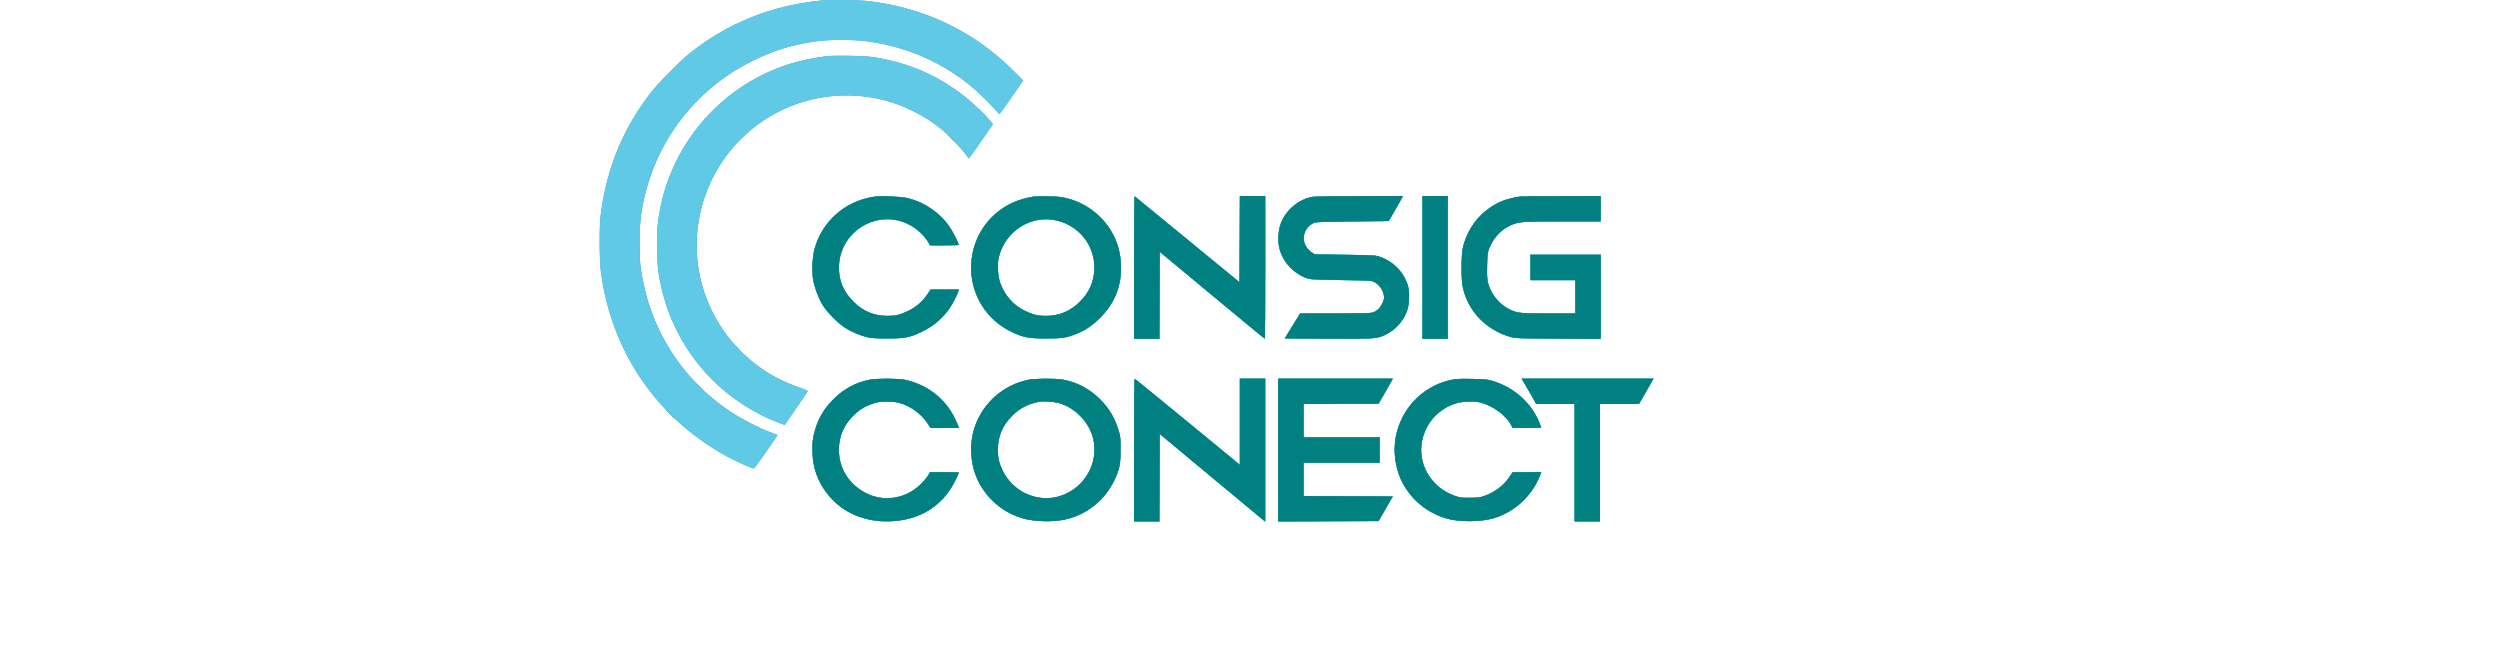
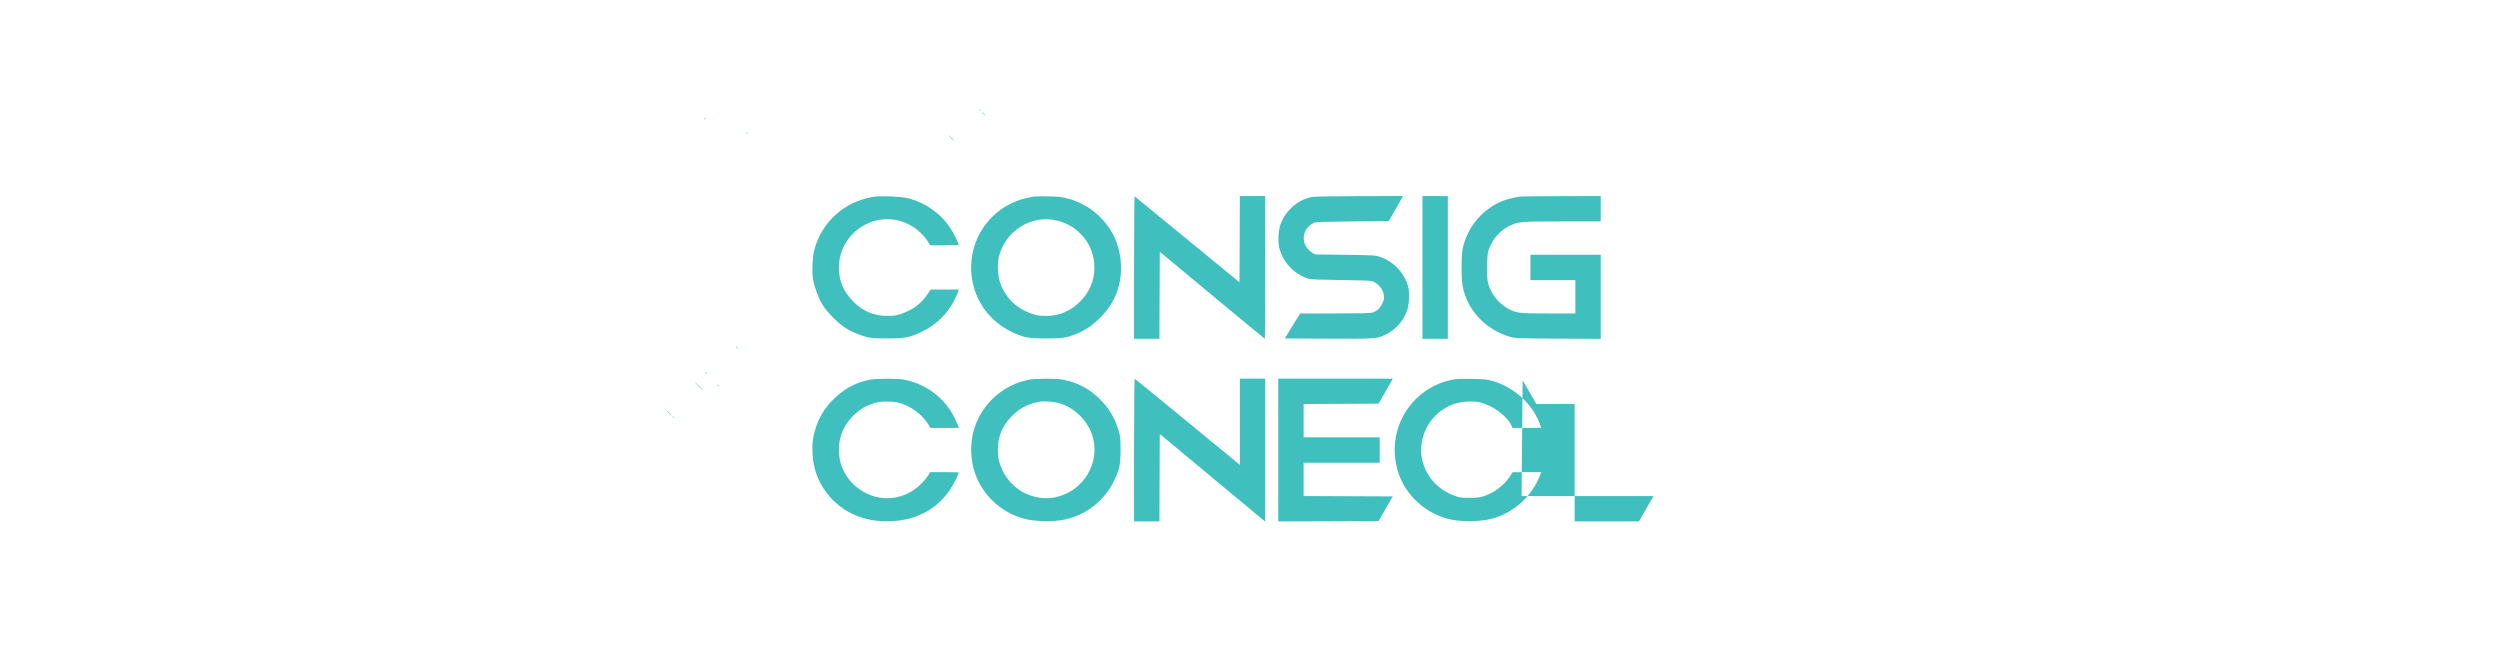
<svg xmlns="http://www.w3.org/2000/svg" class="img-fluid" width="1090" height="284.348" viewBox="805.652 0 6895.435 4265.217" fill="none">
-   <path fill-rule="evenodd" clip-rule="evenodd" d="M1457.273 2.66c-325.132 30.306 -616.747 145.999 -864.977 343.171 -63.394 50.354 -208.702 196.94 -256.369 258.619C150.405 844.522 47.715 1095.369 6.115 1410.099c-9.335 70.579 -7.644 296.049 2.776 372.022C80.024 2300.539 370.533 2728.308 821.521 2978.681c57.793 32.085 173.88 85.353 185.538 85.139 6.28 -0.119 159.895 -216.682 155.691 -219.492 -0.92 -0.612 -20.861 -8.099 -44.319 -16.639 -73.304 -26.68 -191.076 -87.613 -265.615 -137.41 -326.954 -218.437 -534.247 -554.952 -585.708 -950.807 -3.62 -27.86 -6.057 -93.281 -5.91 -158.761 0.352 -155.33 17.189 -262.392 63.85 -406 110.104 -338.863 353.411 -618.845 674.904 -776.643 141.96 -69.681 264.789 -107.276 419.413 -128.363 89.735 -12.242 251.296 -11.221 343.682 2.162 318.035 46.08 601.234 196.405 809.609 429.741 20.953 23.46 39.601 43.297 41.444 44.08s37.72 -48.192 79.721 -108.844l76.367 -110.269 -55.769 -56.139C2454.267 208.549 2129.386 51.155 1758.208 7.176 1700.281 0.303 1512.685 -2.51 1457.273 2.654m11.227 367.203c-103.659 13.166 -217.303 41.481 -305.341 76.092 -392.889 154.438 -682.193 498.404 -765.101 909.647 -19.146 94.957 -23.387 141.535 -23.102 253.543 0.309 121.716 9.598 197.973 37.155 304.992 101.537 394.286 385.3 709.576 768.806 854.208l29.315 11.053 74.472 -107.584c40.961 -59.172 74.683 -110.309 74.946 -113.635 0.284 -3.648 -22.075 -13.63 -56.396 -25.166 -247.199 -83.082 -453.131 -263.954 -568.628 -499.434 -206.256 -420.532 -84.384 -928.998 290.622 -1212.52 225.029 -170.126 514.275 -234.223 793.34 -175.797 147.164 30.81 299.886 104.038 417.175 200.028 43.306 35.443 132.61 127.953 157.492 163.148 10.426 14.749 20.207 26.918 21.739 27.041s37.457 -49.947 79.841 -111.269l77.067 -111.501 -13.432 -17.639c-24.16 -31.746 -113.024 -117.527 -163.335 -157.666 -177.638 -141.728 -369.557 -225.904 -599.852 -263.098 -65.926 -10.649 -257.411 -13.251 -326.783 -4.446m323.285 917.196c-188.617 29.734 -337.493 161.922 -386.747 343.413 -12.811 47.183 -17.593 141.232 -9.763 191.935 7.876 50.993 33.419 121.915 60.196 167.111 31.667 53.457 108.838 130.586 160.562 160.467 43.921 25.374 87.442 43.306 133.393 54.959 25.668 6.506 53.353 8.255 131.999 8.335 116.849 0.122 147.895 -5.977 227.478 -44.692 76.23 -37.078 136.417 -88.82 182.851 -157.198 18.562 -27.334 47.651 -85.054 54.041 -107.236l3.076 -10.662H2165.079l-22.791 33.354c-31.96 46.774 -72.396 81.583 -123.425 106.248 -54.442 26.316 -83.916 33.241 -139.804 32.862 -86.64 -0.593 -157.743 -30.893 -220.48 -93.957 -63.614 -63.945 -93.621 -134.582 -93.755 -220.678 -0.355 -237.085 252.125 -391.486 460.827 -281.816 50.941 26.768 99.672 72.273 125.095 116.809l10.288 18.024 93.599 0.034c51.476 0.024 93.599 -1.147 93.599 -2.593 0 -9.264 -31.685 -74.19 -50.103 -102.665 -30.275 -46.795 -55.283 -75.499 -91.844 -105.41 -60.48 -49.48 -120.09 -79.831 -192.161 -97.849 -43.808 -10.958 -175.574 -16.165 -222.336 -8.79m1051.683 -2.033c-112.816 16.553 -203.755 60.783 -278.425 135.426 -121.857 121.805 -166.188 304.873 -113.953 470.559 39.668 125.81 127.36 225.075 249.29 282.195 73.059 34.22 105.667 40.194 218.911 40.075 107.233 -0.11 131.971 -3.767 195.977 -28.985 59.585 -23.472 104.634 -53.546 155.187 -103.607 94.645 -93.725 139.425 -199.939 139.275 -330.354 -0.171 -146.06 -61.401 -273.723 -175.106 -365.078 -49.544 -39.812 -111.492 -70.916 -173.159 -86.949 -39.766 -10.337 -59.979 -12.563 -125.587 -13.844 -43.007 -0.835 -84.592 -0.584 -92.413 0.563m651.63 463.643v467.083h165.793l1.223 -284.562 1.223 -284.562 342.388 284.562c188.309 156.511 343.459 284.562 344.773 284.562 1.309 0 2.385 -210.063 2.385 -466.804V1282.137h-165.793l-1.223 282.082 -1.223 282.082 -340.829 -279.927c-187.456 -153.961 -342.605 -281.021 -344.773 -282.364s-3.944 207.754 -3.944 464.649m1167.444 -461.331c-92.251 15.407 -178.58 89.774 -210.057 180.946 -14.242 41.24 -17.657 109.569 -7.61 152.172 21.922 92.976 96.327 172.235 189.987 202.379 13.588 4.375 74.683 6.852 215.64 8.757 191.366 2.587 197.194 2.938 216.294 13.159 37.723 20.17 63.315 61.263 63.315 101.674 0 22.136 -20.993 62.599 -40.992 79.095 -9.053 7.445 -24.549 15.975 -34.452 18.953 -12.465 3.724 -88.86 5.406 -245.725 5.406h-227.659l-50.177 81.752 -50.177 81.752 283.134 1.394c308.802 1.517 317.76 0.923 373.159 -24.775 67.675 -31.416 123.691 -95.009 145.586 -165.353 12.652 -40.671 14.645 -115.057 4.122 -152.481 -25.353 -89.933 -95.636 -163.115 -185.254 -192.968 -29.003 -9.653 -42.414 -10.411 -227.857 -12.906l-197.026 -2.648 -19.397 -12.848c-76.832 -50.88 -67.965 -157.101 16.241 -194.485 9.864 -4.378 75.306 -6.549 250.085 -8.298l236.767 -2.37 37.06 -63.978c20.378 -35.189 41.325 -71.974 46.492 -81.752l9.478 -17.773 -283.259 0.553c-155.823 0.303 -294.266 2.394 -307.716 4.641m718.74 461.61V2215.742h165.87V1282.134h-165.87zm639.783 -463.732c-98.715 14.823 -159.281 40.283 -228.759 96.18 -72.46 58.282 -128.666 150.824 -147.625 242.952 -9.857 47.954 -10.331 196.665 -0.807 246.53 30.187 157.62 149.851 285.458 310.746 331.91 34.452 9.952 44.832 10.347 314.061 11.842l278.425 1.55V1666.003h-459.696v165.87h293.826v218l-176.534 -0.058c-193.641 -0.061 -202.077 -1.006 -259.279 -29 -44.453 -21.772 -93.266 -71.702 -115.161 -117.858 -24.833 -52.363 -28.53 -75.921 -26.206 -168.288 1.752 -70.078 3.461 -84.204 13.034 -108.954 25.212 -64.889 73.172 -119.081 130.088 -147.087 59.759 -29.401 71.799 -30.453 349.937 -30.548l249.988 -0.079v-165.87l-257.099 0.645c-141.416 0.355 -262.453 1.446 -268.947 2.425m-3026.259 157.987c142.984 36.568 240.711 160.55 241.005 305.753 0.171 85.687 -31.492 161.25 -93.37 222.84 -63.694 63.385 -134.469 93.575 -220.767 94.168 -55.961 0.379 -85.133 -6.497 -141.033 -33.241 -74.016 -35.415 -132.396 -101.65 -160.999 -182.655 -16.214 -45.921 -20.326 -124.318 -8.913 -169.918 43.291 -172.96 216.487 -279.81 384.077 -236.947m-1229.483 1040.306c-96.599 19.446 -176.562 64.538 -247.691 139.682 -47.504 50.177 -80.091 103.307 -101.066 164.769 -21.393 62.676 -27.27 105.395 -24.292 176.589 4.115 98.219 33.822 181.197 92.817 259.203 103.646 137.05 269.803 202.651 460.903 181.973 148.827 -16.098 268.354 -87.072 347.837 -206.528 21.045 -31.633 54.405 -98.342 54.405 -108.801 0 -1.446 -42.12 -2.587 -93.599 -2.535l-93.599 0.095 -14.217 24.127c-7.821 13.273 -30.976 39.937 -51.458 59.257 -98.641 93.043 -240.194 113.47 -357.529 51.605 -108.881 -57.411 -172.593 -160.305 -173.201 -279.722 -0.465 -91.187 33.507 -168.371 102.497 -232.908 37.002 -34.62 68.788 -53.457 119.515 -70.845 32.226 -11.047 45.734 -13.01 90.043 -13.086 35.43 -0.061 62.003 2.602 82.935 8.316 72.432 19.767 144.956 71.977 184.679 132.952l20.216 31.028h184.352l-2.95 -10.662c-1.62 -5.861 -12.261 -29.857 -23.638 -53.314 -62.624 -129.085 -182.319 -221.113 -326.257 -250.847 -44.841 -9.261 -185.361 -9.475 -230.707 -0.345m1036.338 0.621c-226.029 48.492 -383.12 250.786 -371.239 478.05 4.745 90.774 28.814 165.38 76.441 236.96 61.728 92.774 156.975 162.219 262.572 191.455 75.114 20.8 192.831 24.059 270.714 7.497 145.054 -30.847 264.44 -125.923 327.755 -261.028 32.611 -69.598 38.95 -101.488 39.002 -196.215 0.043 -77 -0.887 -85.986 -12.967 -125.587 -25.374 -83.149 -62.333 -145.4 -120.67 -203.229 -69.968 -69.353 -147.888 -110.899 -241.827 -128.941 -46.661 -8.962 -186.119 -8.335 -229.778 1.033m693.445 458.699v467.199h165.799l1.217 -286.008 1.223 -286.008 327 272.127c179.848 149.671 335.001 278.557 344.773 286.406l17.773 14.279v-934.404h-165.87v563.657l-341.431 -280.642c-187.783 -154.358 -343.465 -281.358 -345.957 -282.226 -2.859 -1 -4.525 170.804 -4.525 465.621m943.087 0.428v466.838l327.957 -1.217 327.899 -1.217 46.492 -80.565 46.492 -80.565 -291.505 -1.223 -291.466 -1.217v-217.93h497.618v-165.87h-497.618v-217.914l245.022 -1.226 245.059 -1.226 37.06 -63.978c20.378 -35.189 41.325 -71.974 46.492 -81.752l9.478 -17.773h-748.981zm1127.922 -457.922c-196.438 42.765 -343.777 208.598 -364.393 410.078 -9.335 91.129 10.521 191.941 52.84 268.183 62.557 112.733 162.788 192.21 287.806 228.209 77.294 22.249 216.627 21.828 298.281 -0.911 138.052 -38.457 255.201 -144.528 308.279 -279.196l9.432 -23.928 -93.55 0.131 -93.502 0.128 -18.957 28.676c-37.344 56.457 -97.106 102.384 -164.307 126.253 -30.33 10.787 -42.557 12.389 -96.348 12.683 -57.295 0.309 -64.501 -0.697 -102.46 -14.275 -151.319 -54.106 -241.173 -206.644 -210.607 -357.526 23.79 -117.43 104.307 -207.696 218.284 -244.732 44.737 -14.541 119.995 -17.678 163.5 -6.809 82.225 20.543 172.835 87.845 202.74 150.585l7.534 15.795h93.881c51.657 0 93.93 -0.896 93.93 -1.993s-7.203 -19.085 -16.018 -39.974c-52.653 -124.868 -164.637 -223.497 -300.128 -264.349 -38.103 -11.478 -50.045 -12.701 -138.808 -14.178 -81.18 -1.354 -103.787 -0.18 -137.435 7.152m470.265 1.749c3.84 5.861 25.591 43.184 48.339 82.935l41.374 72.273h250.416v767.739h165.87v-767.739h254.776l47.722 -82.935 47.722 -82.935h-863.139zm-3036.508 148.124c108.006 28.52 202.132 124.612 228.032 232.777 40.069 167.38 -64.614 337.906 -234.03 381.234 -69.861 17.868 -143.36 9.432 -213.762 -24.54 -57.496 -27.738 -113.975 -84.072 -142.021 -141.654 -25.564 -52.476 -33.932 -87.026 -33.932 -140.04 0 -88.451 29.425 -159.339 92.413 -222.629 51.812 -52.063 110.954 -82.125 184.826 -93.948 24.185 -3.868 88.622 0.914 118.478 8.799" fill="#3399CC" />
-   <path fill-rule="evenodd" clip-rule="evenodd" d="M1457.273 2.66c-324.924 30.288 -616.903 146.127 -864.977 343.171 -63.394 50.354 -208.702 196.94 -256.369 258.619 -144.543 187.04 -242.35 390.131 -295.569 613.717C8.806 1350.741 0.138 1430.725 0.3 1587.817c0.141 141.77 5.213 197.09 28.789 314.308C120.349 2355.855 407.091 2747.292 815.121 2975.165c66.684 37.24 179.399 89.071 192.977 88.744 3.336 -0.079 23.127 -25.099 43.979 -55.595 20.852 -30.502 54.586 -79.694 74.964 -109.321s36.372 -54.301 35.543 -54.827c-0.829 -0.52 -20.702 -7.937 -44.16 -16.477s-76.774 -32.336 -118.478 -52.883c-140.44 -69.191 -244.576 -144.562 -356.624 -258.118 -211.176 -214.013 -336.212 -472.29 -376.287 -777.217 -10.313 -78.48 -7.711 -256.008 4.968 -338.848 39.319 -256.898 135.539 -471.476 300.721 -670.587 35.592 -42.9 132.98 -138.254 178.418 -174.69 130.014 -104.252 307.423 -197.417 460.212 -241.68 61.997 -17.96 143.207 -35.125 208.005 -43.964 89.753 -12.242 251.321 -11.221 343.587 2.165 243.619 35.354 460.738 128.042 647.864 276.576 47.917 38.035 157.941 144.308 188.006 181.594l15.284 18.957 10.426 -13.927c5.73 -7.659 20.867 -28.985 33.633 -47.391 47.59 -68.604 76.431 -110.024 94.251 -135.353l18.339 -26.065 -75.254 -73.457c-77.388 -75.542 -143.975 -130.497 -220.721 -182.172 -214.132 -144.183 -453.899 -232.327 -716.566 -263.45C1700.281 0.303 1512.682 -2.51 1457.273 2.654m47.391 363.017c-186.456 22.586 -304.209 56.87 -456.791 132.965 -229.227 114.332 -430.261 318.323 -545.517 553.533 -90.64 184.979 -127.853 346.889 -127.455 554.598 0.214 112.018 6.671 173.709 28.462 271.674 87.631 394.045 368.805 724.775 745.893 877.345 55.316 22.378 59.624 23.408 65.461 15.639 7.259 -9.659 41.31 -58.423 71.946 -103.044a7778.289 7778.289 0 0 1 48.672 -69.778c15.037 -21.292 26.744 -40.515 26.007 -42.713s-26.616 -12.472 -57.515 -22.824c-331.033 -110.935 -580.791 -393.605 -649.536 -735.14 -29.658 -147.326 -25.851 -294.092 11.356 -437.859 91.104 -352.038 370.615 -626.486 722.907 -709.821 292.863 -69.277 607.679 1.48 839.798 188.74 58.267 47.012 170.642 165.98 180.215 190.788 4.1 10.634 9.176 6.387 31.141 -26.065a7695.736 7695.736 0 0 1 46.376 -67.534 46669.734 46669.734 0 0 0 55.2 -79.599l30.474 -44.056 -13.364 -17.553c-23.659 -31.07 -114.574 -118.726 -164.264 -158.373 -177.292 -141.458 -368.31 -224.815 -602.273 -262.817 -41.53 -6.745 -249.905 -12.631 -287.197 -8.112m287.121 921.382c-188.617 29.734 -337.493 161.922 -386.747 343.413 -12.811 47.183 -17.593 141.232 -9.763 191.935 7.876 50.993 33.419 121.915 60.196 167.111 31.667 53.457 108.838 130.586 160.562 160.467 43.921 25.374 87.442 43.306 133.393 54.959 25.668 6.506 53.353 8.255 131.999 8.335 116.849 0.122 147.895 -5.977 227.478 -44.692 76.23 -37.078 136.417 -88.82 182.851 -157.198 18.562 -27.334 47.651 -85.054 54.041 -107.236l3.076 -10.662h-183.793l-22.791 33.354c-31.96 46.774 -72.396 81.583 -123.425 106.248 -54.442 26.316 -83.916 33.241 -139.804 32.862 -86.64 -0.593 -157.743 -30.893 -220.48 -93.957 -63.614 -63.945 -93.621 -134.582 -93.755 -220.678 -0.355 -237.085 252.125 -391.486 460.827 -281.816 50.941 26.768 99.672 72.273 125.095 116.809l10.288 18.024 93.599 0.034c51.476 0.024 93.599 -1.147 93.599 -2.593 0 -9.264 -31.685 -74.19 -50.103 -102.665 -30.275 -46.795 -55.283 -75.499 -91.844 -105.41 -60.48 -49.48 -120.09 -79.831 -192.161 -97.849 -43.808 -10.958 -175.574 -16.165 -222.336 -8.79m1051.683 -2.033c-112.816 16.553 -203.755 60.783 -278.425 135.426 -121.857 121.805 -166.188 304.873 -113.953 470.559 39.668 125.81 127.36 225.075 249.29 282.195 73.059 34.22 105.667 40.194 218.911 40.075 107.233 -0.11 131.971 -3.767 195.977 -28.985 59.585 -23.472 104.634 -53.546 155.187 -103.607 94.645 -93.725 139.425 -199.939 139.275 -330.354 -0.171 -146.06 -61.401 -273.723 -175.106 -365.078 -49.544 -39.812 -111.492 -70.916 -173.159 -86.949 -39.766 -10.337 -59.979 -12.563 -125.587 -13.844 -43.007 -0.835 -84.592 -0.584 -92.413 0.563m651.63 463.643V2215.742h165.793l1.223 -284.562 1.223 -284.562 342.388 284.562c188.309 156.511 343.459 284.562 344.773 284.562 1.309 0 2.385 -210.063 2.385 -466.804V1282.134h-165.793l-1.223 282.082 -1.223 282.082 -340.829 -279.927c-187.456 -153.961 -342.605 -281.021 -344.773 -282.364s-3.944 207.754 -3.944 464.649m1167.444 -461.331c-92.251 15.407 -178.58 89.774 -210.057 180.946 -14.242 41.24 -17.657 109.569 -7.61 152.172 21.922 92.976 96.327 172.235 189.987 202.379 13.588 4.375 74.683 6.852 215.64 8.757 191.366 2.587 197.194 2.938 216.294 13.159 37.723 20.17 63.315 61.263 63.315 101.674 0 22.136 -20.993 62.599 -40.992 79.095 -9.053 7.445 -24.549 15.975 -34.452 18.953 -12.465 3.724 -88.86 5.406 -245.725 5.406h-227.659l-50.177 81.752 -50.177 81.752 283.134 1.394c308.802 1.517 317.76 0.923 373.159 -24.775 67.675 -31.416 123.691 -95.009 145.586 -165.353 12.652 -40.671 14.645 -115.057 4.122 -152.481 -25.353 -89.933 -95.636 -163.115 -185.254 -192.968 -29.003 -9.653 -42.414 -10.411 -227.857 -12.906l-197.026 -2.648 -19.397 -12.848c-76.832 -50.88 -67.965 -157.101 16.241 -194.485 9.864 -4.378 75.306 -6.549 250.085 -8.298l236.767 -2.37 37.06 -63.978c20.378 -35.189 41.325 -71.974 46.492 -81.752l9.478 -17.773 -283.259 0.553c-155.823 0.303 -294.266 2.394 -307.716 4.641m718.74 461.61v466.804h165.87v-933.609h-165.87zm639.783 -463.732c-98.715 14.823 -159.281 40.283 -228.759 96.18 -72.46 58.282 -128.666 150.824 -147.625 242.952 -9.857 47.954 -10.331 196.665 -0.807 246.53 30.187 157.62 149.851 285.458 310.746 331.91 34.452 9.952 44.832 10.347 314.061 11.842l278.425 1.55V1666.009h-459.696v165.87h293.826v218l-176.534 -0.058c-193.641 -0.061 -202.077 -1.006 -259.279 -29 -44.453 -21.772 -93.266 -71.702 -115.161 -117.858 -24.833 -52.363 -28.53 -75.921 -26.206 -168.288 1.752 -70.078 3.461 -84.204 13.034 -108.954 25.212 -64.889 73.172 -119.081 130.088 -147.087 59.759 -29.401 71.799 -30.453 349.937 -30.548l249.988 -0.079v-165.87l-257.099 0.645c-141.416 0.355 -262.453 1.446 -268.947 2.425m-3026.256 157.984c142.984 36.568 240.711 160.55 241.005 305.753 0.171 85.687 -31.492 161.25 -93.37 222.84 -63.694 63.385 -134.469 93.575 -220.767 94.168 -55.961 0.379 -85.133 -6.497 -141.033 -33.241 -74.016 -35.415 -132.396 -101.65 -160.999 -182.655 -16.214 -45.921 -20.326 -124.318 -8.913 -169.918 43.291 -172.96 216.487 -279.81 384.077 -236.947m-1229.483 1040.303c-96.599 19.446 -176.562 64.538 -247.691 139.682 -47.504 50.177 -80.091 103.307 -101.066 164.769 -21.393 62.676 -27.27 105.395 -24.292 176.589 4.115 98.219 33.822 181.197 92.817 259.203 103.646 137.05 269.803 202.651 460.903 181.973 148.827 -16.098 268.354 -87.072 347.837 -206.528 21.045 -31.633 54.405 -98.342 54.405 -108.801 0 -1.446 -42.12 -2.587 -93.599 -2.535l-93.599 0.095 -14.217 24.127c-7.821 13.273 -30.976 39.937 -51.458 59.257 -98.641 93.043 -240.194 113.47 -357.529 51.605 -108.881 -57.411 -172.593 -160.305 -173.201 -279.722 -0.465 -91.187 33.507 -168.371 102.497 -232.908 37.002 -34.62 68.788 -53.457 119.515 -70.845 32.226 -11.047 45.734 -13.01 90.043 -13.086 35.43 -0.061 62.003 2.602 82.935 8.316 72.432 19.767 144.956 71.977 184.679 132.952l20.216 31.028h184.352l-2.95 -10.662c-1.62 -5.861 -12.261 -29.857 -23.638 -53.314 -62.624 -129.085 -182.319 -221.113 -326.257 -250.847 -44.841 -9.261 -185.361 -9.475 -230.707 -0.345m1036.338 0.621c-226.029 48.492 -383.12 250.786 -371.239 478.05 4.745 90.774 28.814 165.38 76.441 236.96 61.728 92.774 156.975 162.219 262.572 191.455 75.114 20.8 192.831 24.059 270.714 7.497 145.054 -30.847 264.44 -125.923 327.755 -261.028 32.611 -69.598 38.95 -101.488 39.002 -196.215 0.043 -77 -0.887 -85.986 -12.967 -125.587 -25.374 -83.149 -62.333 -145.4 -120.67 -203.229 -69.968 -69.353 -147.888 -110.899 -241.827 -128.941 -46.661 -8.962 -186.119 -8.335 -229.778 1.033m693.445 458.699v467.199h165.799l1.217 -286.008 1.223 -286.008 327 272.127c179.848 149.671 335.001 278.557 344.773 286.406l17.773 14.279v-934.404h-165.87v563.657l-341.431 -280.642c-187.783 -154.358 -343.465 -281.358 -345.957 -282.226 -2.859 -1 -4.525 170.804 -4.525 465.621m943.087 0.428v466.838l327.957 -1.217 327.899 -1.217 46.492 -80.565 46.492 -80.565 -291.505 -1.223 -291.466 -1.217v-217.93h497.618v-165.87h-497.618v-217.914l245.022 -1.226 245.059 -1.226 37.06 -63.978c20.378 -35.189 41.325 -71.974 46.492 -81.752l9.478 -17.773h-748.981zm1127.922 -457.922c-196.438 42.765 -343.777 208.598 -364.393 410.078 -9.335 91.129 10.521 191.941 52.84 268.183 62.557 112.733 162.788 192.21 287.806 228.209 77.294 22.249 216.627 21.828 298.281 -0.911 138.052 -38.457 255.201 -144.528 308.279 -279.196l9.432 -23.928 -93.55 0.131 -93.502 0.128 -18.957 28.676c-37.344 56.457 -97.106 102.384 -164.307 126.253 -30.33 10.787 -42.557 12.389 -96.348 12.683 -57.295 0.309 -64.501 -0.697 -102.46 -14.275 -151.319 -54.106 -241.173 -206.644 -210.607 -357.526 23.79 -117.43 104.307 -207.696 218.284 -244.732 44.737 -14.541 119.995 -17.678 163.5 -6.809 82.225 20.543 172.835 87.845 202.74 150.585l7.534 15.795h93.881c51.657 0 93.93 -0.896 93.93 -1.993s-7.203 -19.085 -16.018 -39.974c-52.653 -124.868 -164.637 -223.497 -300.128 -264.349 -38.103 -11.478 -50.045 -12.701 -138.808 -14.178 -81.18 -1.354 -103.787 -0.18 -137.435 7.152m470.265 1.749c3.84 5.861 25.591 43.184 48.339 82.935l41.374 72.273h250.416v767.739h165.87v-767.739h254.776l47.722 -82.935 47.722 -82.935h-863.139zm-3036.508 148.124c108.006 28.52 202.132 124.612 228.032 232.777 40.069 167.38 -64.614 337.906 -234.03 381.234 -69.861 17.868 -143.36 9.432 -213.762 -24.54 -57.496 -27.738 -113.975 -84.072 -142.021 -141.654 -25.564 -52.476 -33.932 -87.026 -33.932 -140.04 0 -88.451 29.425 -159.339 92.413 -222.629 51.812 -52.063 110.954 -82.125 184.826 -93.948 24.185 -3.868 88.622 0.914 118.478 8.799" fill="#60CAE6" />
-   <path fill-rule="evenodd" clip-rule="evenodd" d="M2480.926 715.239c0 0.981 3.733 4.715 8.292 8.292 7.515 5.892 7.684 5.724 1.792 -1.792 -6.195 -7.894 -10.084 -10.402 -10.084 -6.503m28.435 29.013c6.124 6.516 12.199 11.848 13.502 11.848s-2.639 -5.332 -8.763 -11.848 -12.199 -11.848 -13.502 -11.848 2.639 5.332 8.763 11.848m-1825.174 34.363c-5.892 7.515 -5.724 7.684 1.792 1.792 4.565 -3.577 8.292 -7.31 8.292 -8.292 0 -3.901 -3.892 -1.394 -10.084 6.503m274.87 94.783c-5.892 7.515 -5.724 7.684 1.792 1.792 7.894 -6.195 10.402 -10.084 6.503 -10.084 -0.981 0 -4.715 3.733 -8.292 8.292m1339.41 29.621c10.181 10.426 19.577 18.957 20.88 18.957s-5.962 -8.53 -16.141 -18.957 -19.577 -18.957 -20.88 -18.957 5.962 8.53 16.141 18.957M1791.786 1287.062c-188.617 29.734 -337.493 161.922 -386.747 343.413 -12.811 47.183 -17.593 141.232 -9.763 191.935 7.876 50.993 33.419 121.915 60.196 167.111 31.667 53.457 108.838 130.586 160.562 160.467 43.921 25.374 87.442 43.306 133.393 54.959 25.668 6.506 53.353 8.255 131.999 8.335 116.849 0.122 147.895 -5.977 227.478 -44.692 76.23 -37.078 136.417 -88.82 182.851 -157.198 18.562 -27.334 47.651 -85.054 54.041 -107.236l3.076 -10.662H2165.079l-22.791 33.354c-31.96 46.774 -72.396 81.583 -123.425 106.248 -54.442 26.316 -83.916 33.241 -139.804 32.862 -86.64 -0.593 -157.743 -30.893 -220.48 -93.957 -63.614 -63.945 -93.621 -134.582 -93.755 -220.678 -0.355 -237.085 252.125 -391.486 460.827 -281.816 50.941 26.768 99.672 72.273 125.095 116.809l10.288 18.024 93.599 0.034c51.476 0.024 93.599 -1.147 93.599 -2.593 0 -9.264 -31.685 -74.19 -50.103 -102.665 -30.275 -46.795 -55.283 -75.499 -91.844 -105.41 -60.48 -49.48 -120.09 -79.831 -192.161 -97.849 -43.808 -10.958 -175.574 -16.165 -222.336 -8.79m1051.683 -2.033c-112.816 16.553 -203.755 60.783 -278.425 135.426 -121.857 121.805 -166.188 304.873 -113.953 470.559 39.668 125.81 127.36 225.075 249.29 282.195 73.059 34.22 105.667 40.194 218.911 40.075 107.233 -0.11 131.971 -3.767 195.977 -28.985 59.585 -23.472 104.634 -53.546 155.187 -103.607 94.645 -93.725 139.425 -199.939 139.275 -330.354 -0.171 -146.06 -61.401 -273.723 -175.106 -365.078 -49.544 -39.812 -111.492 -70.916 -173.159 -86.949 -39.766 -10.337 -59.979 -12.563 -125.587 -13.844 -43.007 -0.835 -84.592 -0.584 -92.413 0.563m651.63 463.643v467.083h165.793l1.223 -284.562 1.223 -284.562 342.388 284.562c188.309 156.511 343.459 284.562 344.773 284.562 1.309 0 2.385 -210.063 2.385 -466.804V1282.149h-165.793l-1.223 282.082 -1.223 282.082 -340.829 -279.927c-187.456 -153.961 -342.605 -281.021 -344.773 -282.364s-3.944 207.754 -3.944 464.649m1167.444 -461.331c-92.251 15.407 -178.58 89.774 -210.057 180.946 -14.242 41.24 -17.657 109.569 -7.61 152.172 21.922 92.976 96.327 172.235 189.987 202.379 13.588 4.375 74.683 6.852 215.64 8.757 191.366 2.587 197.194 2.938 216.294 13.159 37.723 20.17 63.315 61.263 63.315 101.674 0 22.136 -20.993 62.599 -40.992 79.095 -9.053 7.445 -24.549 15.975 -34.452 18.953 -12.465 3.724 -88.86 5.406 -245.725 5.406h-227.659l-50.177 81.752 -50.177 81.752 283.134 1.394c308.802 1.517 317.76 0.923 373.159 -24.775 67.675 -31.416 123.691 -95.009 145.586 -165.353 12.652 -40.671 14.645 -115.057 4.122 -152.481 -25.353 -89.933 -95.636 -163.115 -185.254 -192.968 -29.003 -9.653 -42.414 -10.411 -227.857 -12.906l-197.026 -2.648 -19.397 -12.848c-76.832 -50.88 -67.965 -157.101 16.241 -194.485 9.864 -4.378 75.306 -6.549 250.085 -8.298l236.767 -2.37 37.06 -63.978c20.378 -35.189 41.325 -71.974 46.492 -81.752l9.478 -17.773 -283.259 0.553c-155.823 0.303 -294.266 2.394 -307.716 4.641m718.74 461.61v466.804h165.87v-933.609h-165.87zm639.783 -463.732c-98.715 14.823 -159.281 40.283 -228.759 96.18 -72.46 58.282 -128.666 150.824 -147.625 242.952 -9.857 47.954 -10.331 196.665 -0.807 246.53 30.187 157.62 149.851 285.458 310.746 331.91 34.452 9.952 44.832 10.347 314.061 11.842l278.425 1.55v-550.167h-459.696v165.87h293.826v218l-176.534 -0.058c-193.641 -0.061 -202.077 -1.006 -259.279 -29 -44.453 -21.772 -93.266 -71.702 -115.161 -117.858 -24.833 -52.363 -28.53 -75.921 -26.206 -168.288 1.752 -70.078 3.461 -84.204 13.034 -108.954 25.212 -64.889 73.172 -119.081 130.088 -147.087 59.759 -29.401 71.799 -30.453 349.937 -30.548l249.988 -0.079v-165.87l-257.099 0.645c-141.416 0.355 -262.453 1.446 -268.947 2.425m-3026.268 157.978c142.984 36.568 240.711 160.55 241.005 305.753 0.171 85.687 -31.492 161.25 -93.37 222.84 -63.694 63.385 -134.469 93.575 -220.767 94.168 -55.961 0.379 -85.133 -6.497 -141.033 -33.241 -74.016 -35.415 -132.396 -101.65 -160.999 -182.655 -16.214 -45.921 -20.326 -124.318 -8.913 -169.918 43.291 -172.96 216.487 -279.81 384.077 -236.947M895.686 2272.621c4.715 5.213 9.643 9.478 10.946 9.478s-1.492 -4.265 -6.207 -9.478 -9.643 -9.478 -10.946 -9.478 1.492 4.265 6.207 9.478m-206.152 162.922c0 0.981 3.73 4.715 8.292 8.292 7.515 5.892 7.684 5.724 1.792 -1.792 -6.195 -7.894 -10.084 -10.402 -10.084 -6.503m1075.783 47.951c-96.599 19.446 -176.562 64.538 -247.691 139.682 -47.504 50.177 -80.091 103.307 -101.066 164.769 -21.393 62.676 -27.27 105.395 -24.292 176.589 4.115 98.219 33.822 181.197 92.817 259.203 103.646 137.05 269.803 202.651 460.903 181.973 148.827 -16.098 268.354 -87.072 347.837 -206.528 21.045 -31.633 54.405 -98.342 54.405 -108.801 0 -1.446 -42.12 -2.587 -93.599 -2.535l-93.599 0.095 -14.217 24.127c-7.821 13.273 -30.976 39.937 -51.458 59.257 -98.641 93.043 -240.194 113.47 -357.529 51.605 -108.881 -57.411 -172.593 -160.305 -173.201 -279.722 -0.465 -91.187 33.507 -168.371 102.497 -232.908 37.002 -34.62 68.788 -53.457 119.515 -70.845 32.226 -11.047 45.734 -13.01 90.043 -13.086 35.43 -0.061 62.003 2.602 82.935 8.316 72.432 19.767 144.956 71.977 184.679 132.952l20.216 31.028h184.352l-2.95 -10.662c-1.62 -5.861 -12.261 -29.857 -23.638 -53.314 -62.624 -129.085 -182.319 -221.113 -326.257 -250.847 -44.841 -9.261 -185.361 -9.475 -230.707 -0.345m1036.338 0.621c-226.029 48.492 -383.12 250.786 -371.239 478.05 4.745 90.774 28.814 165.38 76.441 236.96 61.728 92.774 156.975 162.219 262.572 191.455 75.114 20.8 192.831 24.059 270.714 7.497 145.054 -30.847 264.44 -125.923 327.755 -261.028 32.611 -69.598 38.95 -101.488 39.002 -196.215 0.043 -77 -0.887 -85.986 -12.967 -125.587 -25.374 -83.149 -62.333 -145.4 -120.67 -203.229 -69.968 -69.353 -147.888 -110.899 -241.827 -128.941 -46.661 -8.962 -186.119 -8.335 -229.778 1.033m693.445 458.699v467.199h165.799l1.217 -286.008 1.223 -286.008 327 272.127c179.848 149.671 335.001 278.557 344.773 286.406l17.773 14.279v-934.404h-165.87v563.657l-341.431 -280.642c-187.783 -154.358 -343.465 -281.358 -345.957 -282.226 -2.859 -1 -4.525 170.804 -4.525 465.621m943.087 0.428v466.838l327.957 -1.217 327.899 -1.217 46.492 -80.565 46.492 -80.565 -291.505 -1.223 -291.466 -1.217v-217.93h497.621v-165.87h-497.618V2642.356l245.022 -1.226 245.059 -1.226 37.06 -63.978c20.378 -35.189 41.325 -71.974 46.492 -81.752l9.478 -17.773h-748.981zm1127.922 -457.922c-196.438 42.765 -343.777 208.598 -364.393 410.078 -9.335 91.129 10.521 191.941 52.84 268.183 62.557 112.733 162.788 192.21 287.806 228.209 77.294 22.249 216.627 21.828 298.281 -0.911 138.052 -38.457 255.201 -144.528 308.279 -279.196l9.432 -23.928 -93.55 0.131 -93.502 0.128 -18.957 28.676c-37.344 56.457 -97.106 102.384 -164.307 126.253 -30.33 10.787 -42.557 12.389 -96.348 12.683 -57.295 0.309 -64.501 -0.697 -102.46 -14.275 -151.319 -54.106 -241.173 -206.644 -210.607 -357.526 23.79 -117.43 104.307 -207.696 218.284 -244.732 44.737 -14.541 119.995 -17.678 163.5 -6.809 82.225 20.543 172.835 87.845 202.74 150.585l7.534 15.795h93.881c51.657 0 93.93 -0.896 93.93 -1.993s-7.203 -19.085 -16.018 -39.974c-52.653 -124.868 -164.637 -223.497 -300.128 -264.349 -38.103 -11.478 -50.045 -12.701 -138.808 -14.178 -81.18 -1.354 -103.787 -0.18 -137.435 7.152m470.265 1.749c3.84 5.861 25.591 43.184 48.339 82.935l41.374 72.273h250.416v767.739h165.87v-767.739h254.776l47.722 -82.935 47.722 -82.935h-863.139zM646.876 2526.164c14.156 14.337 26.808 26.065 28.114 26.065s-9.218 -11.729 -23.372 -26.065 -26.808 -26.065 -28.114 -26.065 9.218 11.729 23.372 26.065m123.217 -10.056c0 0.981 3.733 4.715 8.292 8.292 7.515 5.892 7.684 5.724 1.792 -1.792 -6.195 -7.894 -10.084 -10.402 -10.084 -6.503m2229.761 119.084c108.006 28.52 202.132 124.612 228.032 232.777 40.069 167.38 -64.614 337.906 -234.03 381.234 -69.861 17.868 -143.36 9.432 -213.762 -24.54 -57.496 -27.738 -113.975 -84.072 -142.021 -141.654 -25.564 -52.476 -33.932 -87.026 -33.932 -140.04 0 -88.451 29.425 -159.339 92.413 -222.629 51.812 -52.063 110.954 -82.125 184.826 -93.948 24.185 -3.868 88.622 0.914 118.478 8.799m-2549.652 63.951c10.181 10.426 19.574 18.957 20.88 18.957s-5.962 -8.53 -16.141 -18.957 -19.577 -18.957 -20.88 -18.957 5.962 8.53 16.141 18.957m26.065 25.487c0 0.981 3.73 4.715 8.292 8.292 7.515 5.892 7.684 5.724 1.792 -1.792 -6.195 -7.894 -10.084 -10.402 -10.084 -6.503" fill="#40BFBF" />
-   <path fill-rule="evenodd" clip-rule="evenodd" d="M2307.947 912.491c4.715 5.213 9.643 9.478 10.946 9.478s-1.492 -4.265 -6.207 -9.478 -9.643 -9.478 -10.946 -9.478 1.492 4.265 6.207 9.478M1791.786 1287.056c-188.617 29.734 -337.493 161.922 -386.747 343.413 -12.811 47.183 -17.593 141.232 -9.763 191.935 7.876 50.993 33.419 121.915 60.196 167.111 31.667 53.457 108.838 130.586 160.562 160.467 43.921 25.374 87.442 43.306 133.393 54.959 25.668 6.506 53.353 8.255 131.999 8.335 116.849 0.122 147.895 -5.977 227.478 -44.692 76.23 -37.078 136.417 -88.82 182.851 -157.198 18.562 -27.334 47.651 -85.054 54.041 -107.236l3.076 -10.662H2165.079l-22.791 33.354c-31.96 46.774 -72.396 81.583 -123.425 106.248 -54.442 26.316 -83.916 33.241 -139.804 32.862 -86.64 -0.593 -157.743 -30.893 -220.48 -93.957 -63.614 -63.945 -93.621 -134.582 -93.755 -220.678 -0.355 -237.085 252.125 -391.486 460.827 -281.816 50.941 26.768 99.672 72.273 125.095 116.809l10.288 18.024 93.599 0.034c51.476 0.024 93.599 -1.147 93.599 -2.593 0 -9.264 -31.685 -74.19 -50.103 -102.665 -30.275 -46.795 -55.283 -75.499 -91.844 -105.41 -60.48 -49.48 -120.09 -79.831 -192.161 -97.849 -43.808 -10.958 -175.574 -16.165 -222.336 -8.79m1051.683 -2.033c-112.816 16.553 -203.755 60.783 -278.425 135.426 -121.857 121.805 -166.188 304.873 -113.953 470.559 39.668 125.81 127.36 225.075 249.29 282.195 73.059 34.22 105.667 40.194 218.911 40.075 107.233 -0.11 131.971 -3.767 195.977 -28.985 59.585 -23.472 104.634 -53.546 155.187 -103.607 94.645 -93.725 139.425 -199.939 139.275 -330.354 -0.171 -146.06 -61.401 -273.723 -175.106 -365.078 -49.544 -39.812 -111.492 -70.916 -173.159 -86.949 -39.766 -10.337 -59.979 -12.563 -125.587 -13.844 -43.007 -0.835 -84.592 -0.584 -92.413 0.563m651.63 463.643v467.083h165.793l1.223 -284.562 1.223 -284.562 342.388 284.562c188.309 156.511 343.459 284.562 344.773 284.562 1.309 0 2.385 -210.063 2.385 -466.804V1282.143h-165.793l-1.223 282.082 -1.223 282.082 -340.829 -279.927c-187.456 -153.961 -342.605 -281.021 -344.773 -282.364s-3.944 207.754 -3.944 464.649m1167.444 -461.331c-92.251 15.407 -178.58 89.774 -210.057 180.946 -14.242 41.24 -17.657 109.569 -7.61 152.172 21.922 92.976 96.327 172.235 189.987 202.379 13.588 4.375 74.683 6.852 215.64 8.757 191.366 2.587 197.194 2.938 216.294 13.159 37.723 20.17 63.315 61.263 63.315 101.674 0 22.136 -20.993 62.599 -40.992 79.095 -9.053 7.445 -24.549 15.975 -34.452 18.953 -12.465 3.724 -88.86 5.406 -245.725 5.406h-227.659l-50.177 81.752 -50.177 81.752 283.134 1.394c308.802 1.517 317.76 0.923 373.159 -24.775 67.675 -31.416 123.691 -95.009 145.586 -165.353 12.652 -40.671 14.645 -115.057 4.122 -152.481 -25.353 -89.933 -95.636 -163.115 -185.254 -192.968 -29.003 -9.653 -42.414 -10.411 -227.857 -12.906l-197.026 -2.648 -19.397 -12.848c-76.832 -50.88 -67.965 -157.101 16.241 -194.485 9.864 -4.378 75.306 -6.549 250.085 -8.298l236.767 -2.37 37.06 -63.978c20.378 -35.189 41.325 -71.974 46.492 -81.752l9.478 -17.773 -283.259 0.553c-155.823 0.303 -294.266 2.394 -307.716 4.641m718.74 461.61v466.804h165.87v-933.609h-165.87zm639.783 -463.732c-98.715 14.823 -159.281 40.283 -228.759 96.18 -72.46 58.282 -128.666 150.824 -147.625 242.952 -9.857 47.954 -10.331 196.665 -0.807 246.53 30.187 157.62 149.851 285.458 310.746 331.91 34.452 9.952 44.832 10.347 314.061 11.842l278.425 1.55v-550.167h-459.696v165.87h293.826v218l-176.534 -0.058c-193.641 -0.061 -202.077 -1.006 -259.279 -29 -44.453 -21.772 -93.266 -71.702 -115.161 -117.858 -24.833 -52.363 -28.53 -75.921 -26.206 -168.288 1.752 -70.078 3.461 -84.204 13.034 -108.954 25.212 -64.889 73.172 -119.081 130.088 -147.087 59.759 -29.401 71.799 -30.453 349.937 -30.548l249.988 -0.079v-165.87l-257.099 0.645c-141.416 0.355 -262.453 1.446 -268.947 2.425m-3026.259 157.987c142.984 36.568 240.711 160.55 241.005 305.753 0.171 85.687 -31.492 161.25 -93.37 222.84 -63.694 63.385 -134.469 93.575 -220.767 94.168 -55.961 0.379 -85.133 -6.497 -141.033 -33.241 -74.016 -35.415 -132.396 -101.65 -160.999 -182.655 -16.214 -45.921 -20.326 -124.318 -8.913 -169.918 43.291 -172.96 216.487 -279.81 384.077 -236.947m-2101.483 826.48c0 0.981 3.733 4.715 8.292 8.292 7.515 5.892 7.684 5.724 1.792 -1.792 -6.195 -7.894 -10.084 -10.402 -10.084 -6.503m872 213.82c-96.599 19.446 -176.562 64.538 -247.691 139.682 -47.504 50.177 -80.091 103.307 -101.066 164.769 -21.393 62.676 -27.27 105.395 -24.292 176.589 4.115 98.219 33.822 181.197 92.817 259.203 103.646 137.05 269.803 202.651 460.903 181.973 148.827 -16.098 268.354 -87.072 347.837 -206.528 21.045 -31.633 54.405 -98.342 54.405 -108.801 0 -1.446 -42.12 -2.587 -93.599 -2.535l-93.599 0.095 -14.217 24.127c-7.821 13.273 -30.976 39.937 -51.458 59.257 -98.641 93.043 -240.194 113.47 -357.529 51.605 -108.881 -57.411 -172.593 -160.305 -173.201 -279.722 -0.465 -91.187 33.507 -168.371 102.497 -232.908 37.002 -34.62 68.788 -53.457 119.515 -70.845 32.226 -11.047 45.734 -13.01 90.043 -13.086 35.43 -0.061 62.003 2.602 82.935 8.316 72.432 19.767 144.956 71.977 184.679 132.952l20.216 31.028h184.352l-2.95 -10.662c-1.62 -5.861 -12.261 -29.857 -23.638 -53.314 -62.624 -129.085 -182.319 -221.113 -326.257 -250.847 -44.841 -9.261 -185.361 -9.475 -230.707 -0.345m1036.338 0.621c-226.029 48.492 -383.12 250.786 -371.239 478.05 4.745 90.774 28.814 165.38 76.441 236.96 61.728 92.774 156.975 162.219 262.572 191.455 75.114 20.8 192.831 24.059 270.714 7.497 145.054 -30.847 264.44 -125.923 327.755 -261.028 32.611 -69.598 38.95 -101.488 39.002 -196.215 0.043 -77 -0.887 -85.986 -12.967 -125.587 -25.374 -83.149 -62.333 -145.4 -120.67 -203.229 -69.968 -69.353 -147.888 -110.899 -241.827 -128.941 -46.661 -8.962 -186.119 -8.335 -229.778 1.033m693.445 458.699v467.199h165.799l1.217 -286.008 1.223 -286.008 327 272.127c179.848 149.671 335.001 278.557 344.773 286.406l17.773 14.279v-934.404h-165.87v563.657l-341.431 -280.642c-187.783 -154.358 -343.465 -281.358 -345.957 -282.226 -2.859 -1 -4.525 170.804 -4.525 465.621m943.087 0.428v466.838l327.957 -1.217 327.899 -1.217 46.492 -80.565 46.492 -80.565 -291.505 -1.223 -291.466 -1.217v-217.93h497.621v-165.87h-497.618V2642.356l245.022 -1.226 245.059 -1.226 37.06 -63.978c20.378 -35.189 41.325 -71.974 46.492 -81.752l9.478 -17.773h-748.981zm1127.922 -457.922c-196.438 42.765 -343.777 208.598 -364.393 410.078 -9.335 91.129 10.521 191.941 52.84 268.183 62.557 112.733 162.788 192.21 287.806 228.209 77.294 22.249 216.627 21.828 298.281 -0.911 138.052 -38.457 255.201 -144.528 308.279 -279.196l9.432 -23.928 -93.55 0.131 -93.502 0.128 -18.957 28.676c-37.344 56.457 -97.106 102.384 -164.307 126.253 -30.33 10.787 -42.557 12.389 -96.348 12.683 -57.295 0.309 -64.501 -0.697 -102.46 -14.275 -151.319 -54.106 -241.173 -206.644 -210.607 -357.526 23.79 -117.43 104.307 -207.696 218.284 -244.732 44.737 -14.541 119.995 -17.678 163.5 -6.809 82.225 20.543 172.835 87.845 202.74 150.585l7.534 15.795h93.881c51.657 0 93.93 -0.896 93.93 -1.993s-7.203 -19.085 -16.018 -39.974c-52.653 -124.868 -164.637 -223.497 -300.128 -264.349 -38.103 -11.478 -50.045 -12.701 -138.808 -14.178 -81.18 -1.354 -103.787 -0.18 -137.435 7.152m470.265 1.749c3.84 5.861 25.591 43.184 48.339 82.935l41.374 72.273h250.416v767.739h165.87v-767.739h254.776l47.722 -82.935 47.722 -82.935h-863.139zm-3036.511 148.124c108.006 28.52 202.132 124.612 228.032 232.777 40.069 167.38 -64.614 337.906 -234.03 381.234 -69.861 17.868 -143.36 9.432 -213.762 -24.54 -57.496 -27.738 -113.975 -84.072 -142.021 -141.654 -25.564 -52.476 -33.932 -87.026 -33.932 -140.04 0 -88.451 29.425 -159.339 92.413 -222.629 51.812 -52.063 110.954 -82.125 184.826 -93.948 24.185 -3.868 88.622 0.914 118.478 8.799m-2566.239 46.786c0 0.981 3.73 4.715 8.292 8.292 7.515 5.892 7.677 5.724 1.792 -1.792 -6.195 -7.894 -10.084 -10.402 -10.084 -6.503m26.065 26.643c4.715 5.213 9.643 9.478 10.946 9.478s-1.492 -4.265 -6.207 -9.478 -9.643 -9.478 -10.946 -9.478 1.492 4.265 6.207 9.478m16.587 16.009c0 0.981 3.73 4.715 8.292 8.292 7.515 5.892 7.684 5.724 1.792 -1.792 -6.195 -7.894 -10.084 -10.402 -10.084 -6.503" fill="#55AAAA" />
-   <path fill-rule="evenodd" clip-rule="evenodd" d="M1791.786 1287.059c-188.617 29.734 -337.493 161.922 -386.747 343.413 -12.811 47.183 -17.593 141.232 -9.763 191.935 7.876 50.993 33.419 121.915 60.196 167.111 31.667 53.457 108.838 130.586 160.562 160.467 43.921 25.374 87.442 43.306 133.393 54.959 25.668 6.506 53.353 8.255 131.999 8.335 116.849 0.122 147.895 -5.977 227.478 -44.692 76.23 -37.078 136.417 -88.82 182.851 -157.198 18.562 -27.334 47.651 -85.054 54.041 -107.236l3.076 -10.662H2165.079l-22.791 33.354c-31.96 46.774 -72.396 81.583 -123.425 106.248 -54.442 26.316 -83.916 33.241 -139.804 32.862 -86.64 -0.593 -157.743 -30.893 -220.48 -93.957 -63.614 -63.945 -93.621 -134.582 -93.755 -220.678 -0.355 -237.085 252.125 -391.486 460.827 -281.816 50.941 26.768 99.672 72.273 125.095 116.809l10.288 18.024 93.599 0.034c51.476 0.024 93.599 -1.147 93.599 -2.593 0 -9.264 -31.685 -74.19 -50.103 -102.665 -30.275 -46.795 -55.283 -75.499 -91.844 -105.41 -60.48 -49.48 -120.09 -79.831 -192.161 -97.849 -43.808 -10.958 -175.574 -16.165 -222.336 -8.79m1051.683 -2.033c-112.816 16.553 -203.755 60.783 -278.425 135.426 -121.857 121.805 -166.188 304.873 -113.953 470.559 39.668 125.81 127.36 225.075 249.29 282.195 73.059 34.22 105.667 40.194 218.911 40.075 107.233 -0.11 131.971 -3.767 195.977 -28.985 59.585 -23.472 104.634 -53.546 155.187 -103.607 94.645 -93.725 139.425 -199.939 139.275 -330.354 -0.171 -146.06 -61.401 -273.723 -175.106 -365.078 -49.544 -39.812 -111.492 -70.916 -173.159 -86.949 -39.766 -10.337 -59.979 -12.563 -125.587 -13.844 -43.007 -0.835 -84.592 -0.584 -92.413 0.563m651.63 463.643v467.083h165.793l1.223 -284.562 1.223 -284.562 342.388 284.562c188.309 156.511 343.459 284.562 344.773 284.562 1.309 0 2.385 -210.063 2.385 -466.804V1282.146h-165.793l-1.223 282.082 -1.223 282.082 -340.829 -279.927c-187.456 -153.961 -342.605 -281.021 -344.773 -282.364s-3.944 207.754 -3.944 464.649m1167.444 -461.331c-92.251 15.407 -178.58 89.774 -210.057 180.946 -14.242 41.24 -17.657 109.569 -7.61 152.172 21.922 92.976 96.327 172.235 189.987 202.379 13.588 4.375 74.683 6.852 215.64 8.757 191.366 2.587 197.194 2.938 216.294 13.159 37.723 20.17 63.315 61.263 63.315 101.674 0 22.136 -20.993 62.599 -40.992 79.095 -9.053 7.445 -24.549 15.975 -34.452 18.953 -12.465 3.724 -88.86 5.406 -245.725 5.406h-227.659l-50.177 81.752 -50.177 81.752 283.134 1.394c308.802 1.517 317.76 0.923 373.159 -24.775 67.675 -31.416 123.691 -95.009 145.586 -165.353 12.652 -40.671 14.645 -115.057 4.122 -152.481 -25.353 -89.933 -95.636 -163.115 -185.254 -192.968 -29.003 -9.653 -42.414 -10.411 -227.857 -12.906l-197.026 -2.648 -19.397 -12.848c-76.832 -50.88 -67.965 -157.101 16.241 -194.485 9.864 -4.378 75.306 -6.549 250.085 -8.298l236.767 -2.37 37.06 -63.978c20.378 -35.189 41.325 -71.974 46.492 -81.752l9.478 -17.773 -283.259 0.553c-155.823 0.303 -294.266 2.394 -307.716 4.641m718.74 461.61v466.804h165.87v-933.609h-165.87zm639.783 -463.732c-98.715 14.823 -159.281 40.283 -228.759 96.18 -72.46 58.282 -128.666 150.824 -147.625 242.952 -9.857 47.954 -10.331 196.665 -0.807 246.53 30.187 157.62 149.851 285.458 310.746 331.91 34.452 9.952 44.832 10.347 314.061 11.842l278.425 1.55v-550.167h-459.696v165.87h293.826v218l-176.534 -0.058c-193.641 -0.061 -202.077 -1.006 -259.279 -29 -44.453 -21.772 -93.266 -71.702 -115.161 -117.858 -24.833 -52.363 -28.53 -75.921 -26.206 -168.288 1.752 -70.078 3.461 -84.204 13.034 -108.954 25.212 -64.889 73.172 -119.081 130.088 -147.087 59.759 -29.401 71.799 -30.453 349.937 -30.548l249.988 -0.079v-165.87l-257.099 0.645c-141.416 0.355 -262.453 1.446 -268.947 2.425m-3026.259 157.984c142.984 36.568 240.711 160.55 241.005 305.753 0.171 85.687 -31.492 161.25 -93.37 222.84 -63.694 63.385 -134.469 93.575 -220.767 94.168 -55.961 0.379 -85.133 -6.497 -141.033 -33.241 -74.016 -35.415 -132.396 -101.65 -160.999 -182.655 -16.214 -45.921 -20.326 -124.318 -8.913 -169.918 43.291 -172.96 216.487 -279.81 384.077 -236.947m-1229.483 1040.3c-96.599 19.446 -176.562 64.538 -247.691 139.682 -47.504 50.177 -80.091 103.307 -101.066 164.769 -21.393 62.676 -27.27 105.395 -24.292 176.589 4.115 98.219 33.822 181.197 92.817 259.203 103.646 137.05 269.803 202.651 460.903 181.973 148.827 -16.098 268.354 -87.072 347.837 -206.528 21.045 -31.633 54.405 -98.342 54.405 -108.801 0 -1.446 -42.12 -2.587 -93.599 -2.535l-93.599 0.095 -14.217 24.127c-7.821 13.273 -30.976 39.937 -51.458 59.257 -98.641 93.043 -240.194 113.47 -357.529 51.605 -108.881 -57.411 -172.593 -160.305 -173.201 -279.722 -0.465 -91.187 33.507 -168.371 102.497 -232.908 37.002 -34.62 68.788 -53.457 119.515 -70.845 32.226 -11.047 45.734 -13.01 90.043 -13.086 35.43 -0.061 62.003 2.602 82.935 8.316 72.432 19.767 144.956 71.977 184.679 132.952l20.216 31.028h184.352l-2.95 -10.662c-1.62 -5.861 -12.261 -29.857 -23.638 -53.314 -62.624 -129.085 -182.319 -221.113 -326.257 -250.847 -44.841 -9.261 -185.361 -9.475 -230.707 -0.345m1036.338 0.621c-226.029 48.492 -383.12 250.786 -371.239 478.05 4.745 90.774 28.814 165.38 76.441 236.96 61.728 92.774 156.975 162.219 262.572 191.455 75.114 20.8 192.831 24.059 270.714 7.497 145.054 -30.847 264.44 -125.923 327.755 -261.028 32.611 -69.598 38.95 -101.488 39.002 -196.215 0.043 -77 -0.887 -85.986 -12.967 -125.587 -25.374 -83.149 -62.333 -145.4 -120.67 -203.229 -69.968 -69.353 -147.888 -110.899 -241.827 -128.941 -46.661 -8.962 -186.119 -8.335 -229.778 1.033m693.445 458.699v467.199h165.799l1.217 -286.008 1.223 -286.008 327 272.127c179.848 149.671 335.001 278.557 344.773 286.406l17.773 14.279v-934.404h-165.87v563.657l-341.431 -280.642c-187.783 -154.358 -343.465 -281.358 -345.957 -282.226 -2.859 -1 -4.525 170.804 -4.525 465.621m943.087 0.428v466.838l327.957 -1.217 327.899 -1.217 46.492 -80.565 46.492 -80.565 -291.505 -1.223 -291.466 -1.217v-217.93h497.618v-165.87h-497.618v-217.914l245.022 -1.226 245.059 -1.226 37.06 -63.978c20.378 -35.189 41.325 -71.974 46.492 -81.752l9.478 -17.773h-748.981zm1127.922 -457.922c-196.438 42.765 -343.777 208.598 -364.393 410.078 -9.335 91.129 10.521 191.941 52.84 268.183 62.557 112.733 162.788 192.21 287.806 228.209 77.294 22.249 216.627 21.828 298.281 -0.911 138.052 -38.457 255.201 -144.528 308.279 -279.196l9.432 -23.928 -93.55 0.131 -93.502 0.128 -18.957 28.676c-37.344 56.457 -97.106 102.384 -164.307 126.253 -30.33 10.787 -42.557 12.389 -96.348 12.683 -57.295 0.309 -64.501 -0.697 -102.46 -14.275 -151.319 -54.106 -241.173 -206.644 -210.607 -357.526 23.79 -117.43 104.307 -207.696 218.284 -244.732 44.737 -14.541 119.995 -17.678 163.5 -6.809 82.225 20.543 172.835 87.845 202.74 150.585l7.534 15.795h93.881c51.657 0 93.93 -0.896 93.93 -1.993s-7.203 -19.085 -16.018 -39.974c-52.653 -124.868 -164.637 -223.497 -300.128 -264.349 -38.103 -11.478 -50.045 -12.701 -138.808 -14.178 -81.18 -1.354 -103.787 -0.18 -137.435 7.152m470.265 1.749c3.84 5.861 25.591 43.184 48.339 82.935l41.374 72.273h250.416v767.739h165.87v-767.739h254.776l47.722 -82.935 47.722 -82.935h-863.139zm-3036.508 148.124c108.006 28.52 202.132 124.612 228.032 232.777 40.069 167.38 -64.614 337.906 -234.03 381.234 -69.861 17.868 -143.36 9.432 -213.762 -24.54 -57.496 -27.738 -113.975 -84.072 -142.021 -141.654 -25.564 -52.476 -33.932 -87.026 -33.932 -140.04 0 -88.451 29.425 -159.339 92.413 -222.629 51.812 -52.063 110.954 -82.125 184.826 -93.948 24.185 -3.868 88.622 0.914 118.478 8.799" fill="#008080" />... (5 KB restante(s))</svg>+   <path fill-rule="evenodd" clip-rule="evenodd" d="M2480.926 715.239c0 0.981 3.733 4.715 8.292 8.292 7.515 5.892 7.684 5.724 1.792 -1.792 -6.195 -7.894 -10.084 -10.402 -10.084 -6.503m28.435 29.013c6.124 6.516 12.199 11.848 13.502 11.848s-2.639 -5.332 -8.763 -11.848 -12.199 -11.848 -13.502 -11.848 2.639 5.332 8.763 11.848m-1825.174 34.363c-5.892 7.515 -5.724 7.684 1.792 1.792 4.565 -3.577 8.292 -7.31 8.292 -8.292 0 -3.901 -3.892 -1.394 -10.084 6.503m274.87 94.783c-5.892 7.515 -5.724 7.684 1.792 1.792 7.894 -6.195 10.402 -10.084 6.503 -10.084 -0.981 0 -4.715 3.733 -8.292 8.292m1339.41 29.621c10.181 10.426 19.577 18.957 20.88 18.957s-5.962 -8.53 -16.141 -18.957 -19.577 -18.957 -20.88 -18.957 5.962 8.53 16.141 18.957M1791.786 1287.062c-188.617 29.734 -337.493 161.922 -386.747 343.413 -12.811 47.183 -17.593 141.232 -9.763 191.935 7.876 50.993 33.419 121.915 60.196 167.111 31.667 53.457 108.838 130.586 160.562 160.467 43.921 25.374 87.442 43.306 133.393 54.959 25.668 6.506 53.353 8.255 131.999 8.335 116.849 0.122 147.895 -5.977 227.478 -44.692 76.23 -37.078 136.417 -88.82 182.851 -157.198 18.562 -27.334 47.651 -85.054 54.041 -107.236l3.076 -10.662H2165.079l-22.791 33.354c-31.96 46.774 -72.396 81.583 -123.425 106.248 -54.442 26.316 -83.916 33.241 -139.804 32.862 -86.64 -0.593 -157.743 -30.893 -220.48 -93.957 -63.614 -63.945 -93.621 -134.582 -93.755 -220.678 -0.355 -237.085 252.125 -391.486 460.827 -281.816 50.941 26.768 99.672 72.273 125.095 116.809l10.288 18.024 93.599 0.034c51.476 0.024 93.599 -1.147 93.599 -2.593 0 -9.264 -31.685 -74.19 -50.103 -102.665 -30.275 -46.795 -55.283 -75.499 -91.844 -105.41 -60.48 -49.48 -120.09 -79.831 -192.161 -97.849 -43.808 -10.958 -175.574 -16.165 -222.336 -8.79m1051.683 -2.033c-112.816 16.553 -203.755 60.783 -278.425 135.426 -121.857 121.805 -166.188 304.873 -113.953 470.559 39.668 125.81 127.36 225.075 249.29 282.195 73.059 34.22 105.667 40.194 218.911 40.075 107.233 -0.11 131.971 -3.767 195.977 -28.985 59.585 -23.472 104.634 -53.546 155.187 -103.607 94.645 -93.725 139.425 -199.939 139.275 -330.354 -0.171 -146.06 -61.401 -273.723 -175.106 -365.078 -49.544 -39.812 -111.492 -70.916 -173.159 -86.949 -39.766 -10.337 -59.979 -12.563 -125.587 -13.844 -43.007 -0.835 -84.592 -0.584 -92.413 0.563m651.63 463.643v467.083h165.793l1.223 -284.562 1.223 -284.562 342.388 284.562c188.309 156.511 343.459 284.562 344.773 284.562 1.309 0 2.385 -210.063 2.385 -466.804V1282.149h-165.793l-1.223 282.082 -1.223 282.082 -340.829 -279.927c-187.456 -153.961 -342.605 -281.021 -344.773 -282.364s-3.944 207.754 -3.944 464.649m1167.444 -461.331c-92.251 15.407 -178.58 89.774 -210.057 180.946 -14.242 41.24 -17.657 109.569 -7.61 152.172 21.922 92.976 96.327 172.235 189.987 202.379 13.588 4.375 74.683 6.852 215.64 8.757 191.366 2.587 197.194 2.938 216.294 13.159 37.723 20.17 63.315 61.263 63.315 101.674 0 22.136 -20.993 62.599 -40.992 79.095 -9.053 7.445 -24.549 15.975 -34.452 18.953 -12.465 3.724 -88.86 5.406 -245.725 5.406h-227.659l-50.177 81.752 -50.177 81.752 283.134 1.394c308.802 1.517 317.76 0.923 373.159 -24.775 67.675 -31.416 123.691 -95.009 145.586 -165.353 12.652 -40.671 14.645 -115.057 4.122 -152.481 -25.353 -89.933 -95.636 -163.115 -185.254 -192.968 -29.003 -9.653 -42.414 -10.411 -227.857 -12.906l-197.026 -2.648 -19.397 -12.848c-76.832 -50.88 -67.965 -157.101 16.241 -194.485 9.864 -4.378 75.306 -6.549 250.085 -8.298l236.767 -2.37 37.06 -63.978c20.378 -35.189 41.325 -71.974 46.492 -81.752l9.478 -17.773 -283.259 0.553c-155.823 0.303 -294.266 2.394 -307.716 4.641m718.74 461.61v466.804h165.87v-933.609h-165.87zm639.783 -463.732c-98.715 14.823 -159.281 40.283 -228.759 96.18 -72.46 58.282 -128.666 150.824 -147.625 242.952 -9.857 47.954 -10.331 196.665 -0.807 246.53 30.187 157.62 149.851 285.458 310.746 331.91 34.452 9.952 44.832 10.347 314.061 11.842l278.425 1.55v-550.167h-459.696v165.87h293.826v218l-176.534 -0.058c-193.641 -0.061 -202.077 -1.006 -259.279 -29 -44.453 -21.772 -93.266 -71.702 -115.161 -117.858 -24.833 -52.363 -28.53 -75.921 -26.206 -168.288 1.752 -70.078 3.461 -84.204 13.034 -108.954 25.212 -64.889 73.172 -119.081 130.088 -147.087 59.759 -29.401 71.799 -30.453 349.937 -30.548l249.988 -0.079v-165.87l-257.099 0.645c-141.416 0.355 -262.453 1.446 -268.947 2.425m-3026.268 157.978c142.984 36.568 240.711 160.55 241.005 305.753 0.171 85.687 -31.492 161.25 -93.37 222.84 -63.694 63.385 -134.469 93.575 -220.767 94.168 -55.961 0.379 -85.133 -6.497 -141.033 -33.241 -74.016 -35.415 -132.396 -101.65 -160.999 -182.655 -16.214 -45.921 -20.326 -124.318 -8.913 -169.918 43.291 -172.96 216.487 -279.81 384.077 -236.947M895.686 2272.621c4.715 5.213 9.643 9.478 10.946 9.478s-1.492 -4.265 -6.207 -9.478 -9.643 -9.478 -10.946 -9.478 1.492 4.265 6.207 9.478m-206.152 162.922c0 0.981 3.73 4.715 8.292 8.292 7.515 5.892 7.684 5.724 1.792 -1.792 -6.195 -7.894 -10.084 -10.402 -10.084 -6.503m1075.783 47.951c-96.599 19.446 -176.562 64.538 -247.691 139.682 -47.504 50.177 -80.091 103.307 -101.066 164.769 -21.393 62.676 -27.27 105.395 -24.292 176.589 4.115 98.219 33.822 181.197 92.817 259.203 103.646 137.05 269.803 202.651 460.903 181.973 148.827 -16.098 268.354 -87.072 347.837 -206.528 21.045 -31.633 54.405 -98.342 54.405 -108.801 0 -1.446 -42.12 -2.587 -93.599 -2.535l-93.599 0.095 -14.217 24.127c-7.821 13.273 -30.976 39.937 -51.458 59.257 -98.641 93.043 -240.194 113.47 -357.529 51.605 -108.881 -57.411 -172.593 -160.305 -173.201 -279.722 -0.465 -91.187 33.507 -168.371 102.497 -232.908 37.002 -34.62 68.788 -53.457 119.515 -70.845 32.226 -11.047 45.734 -13.01 90.043 -13.086 35.43 -0.061 62.003 2.602 82.935 8.316 72.432 19.767 144.956 71.977 184.679 132.952l20.216 31.028h184.352l-2.95 -10.662c-1.62 -5.861 -12.261 -29.857 -23.638 -53.314 -62.624 -129.085 -182.319 -221.113 -326.257 -250.847 -44.841 -9.261 -185.361 -9.475 -230.707 -0.345m1036.338 0.621c-226.029 48.492 -383.12 250.786 -371.239 478.05 4.745 90.774 28.814 165.38 76.441 236.96 61.728 92.774 156.975 162.219 262.572 191.455 75.114 20.8 192.831 24.059 270.714 7.497 145.054 -30.847 264.44 -125.923 327.755 -261.028 32.611 -69.598 38.95 -101.488 39.002 -196.215 0.043 -77 -0.887 -85.986 -12.967 -125.587 -25.374 -83.149 -62.333 -145.4 -120.67 -203.229 -69.968 -69.353 -147.888 -110.899 -241.827 -128.941 -46.661 -8.962 -186.119 -8.335 -229.778 1.033m693.445 458.699v467.199h165.799l1.217 -286.008 1.223 -286.008 327 272.127c179.848 149.671 335.001 278.557 344.773 286.406l17.773 14.279v-934.404h-165.87v563.657l-341.431 -280.642c-187.783 -154.358 -343.465 -281.358 -345.957 -282.226 -2.859 -1 -4.525 170.804 -4.525 465.621m943.087 0.428v466.838l327.957 -1.217 327.899 -1.217 46.492 -80.565 46.492 -80.565 -291.505 -1.223 -291.466 -1.217v-217.93h497.621v-165.87h-497.618V2642.356l245.022 -1.226 245.059 -1.226 37.06 -63.978c20.378 -35.189 41.325 -71.974 46.492 -81.752l9.478 -17.773h-748.981zm1127.922 -457.922c-196.438 42.765 -343.777 208.598 -364.393 410.078 -9.335 91.129 10.521 191.941 52.84 268.183 62.557 112.733 162.788 192.21 287.806 228.209 77.294 22.249 216.627 21.828 298.281 -0.911 138.052 -38.457 255.201 -144.528 308.279 -279.196l9.432 -23.928 -93.55 0.131 -93.502 0.128 -18.957 28.676c-37.344 56.457 -97.106 102.384 -164.307 126.253 -30.33 10.787 -42.557 12.389 -96.348 12.683 -57.295 0.309 -64.501 -0.697 -102.46 -14.275 -151.319 -54.106 -241.173 -206.644 -210.607 -357.526 23.79 -117.43 104.307 -207.696 218.284 -244.732 44.737 -14.541 119.995 -17.678 163.5 -6.809 82.225 20.543 172.835 87.845 202.74 150.585l7.534 15.795h93.881c51.657 0 93.93 -0.896 93.93 -1.993s-7.203 -19.085 -16.018 -39.974c-52.653 -124.868 -164.637 -223.497 -300.128 -264.349 -38.103 -11.478 -50.045 -12.701 -138.808 -14.178 -81.18 -1.354 -103.787 -0.18 -137.435 7.152m470.265 1.749c3.84 5.861 25.591 43.184 48.339 82.935l41.374 72.273h250.416v767.739h165.87h254.776l47.722 -82.935 47.722 -82.935h-863.139zM646.876 2526.164c14.156 14.337 26.808 26.065 28.114 26.065s-9.218 -11.729 -23.372 -26.065 -26.808 -26.065 -28.114 -26.065 9.218 11.729 23.372 26.065m123.217 -10.056c0 0.981 3.733 4.715 8.292 8.292 7.515 5.892 7.684 5.724 1.792 -1.792 -6.195 -7.894 -10.084 -10.402 -10.084 -6.503m2229.761 119.084c108.006 28.52 202.132 124.612 228.032 232.777 40.069 167.38 -64.614 337.906 -234.03 381.234 -69.861 17.868 -143.36 9.432 -213.762 -24.54 -57.496 -27.738 -113.975 -84.072 -142.021 -141.654 -25.564 -52.476 -33.932 -87.026 -33.932 -140.04 0 -88.451 29.425 -159.339 92.413 -222.629 51.812 -52.063 110.954 -82.125 184.826 -93.948 24.185 -3.868 88.622 0.914 118.478 8.799m-2549.652 63.951c10.181 10.426 19.574 18.957 20.88 18.957s-5.962 -8.53 -16.141 -18.957 -19.577 -18.957 -20.88 -18.957 5.962 8.53 16.141 18.957m26.065 25.487c0 0.981 3.73 4.715 8.292 8.292 7.515 5.892 7.684 5.724 1.792 -1.792 -6.195 -7.894 -10.084 -10.402 -10.084 -6.503" fill="#40BFBF" />
+ </svg>